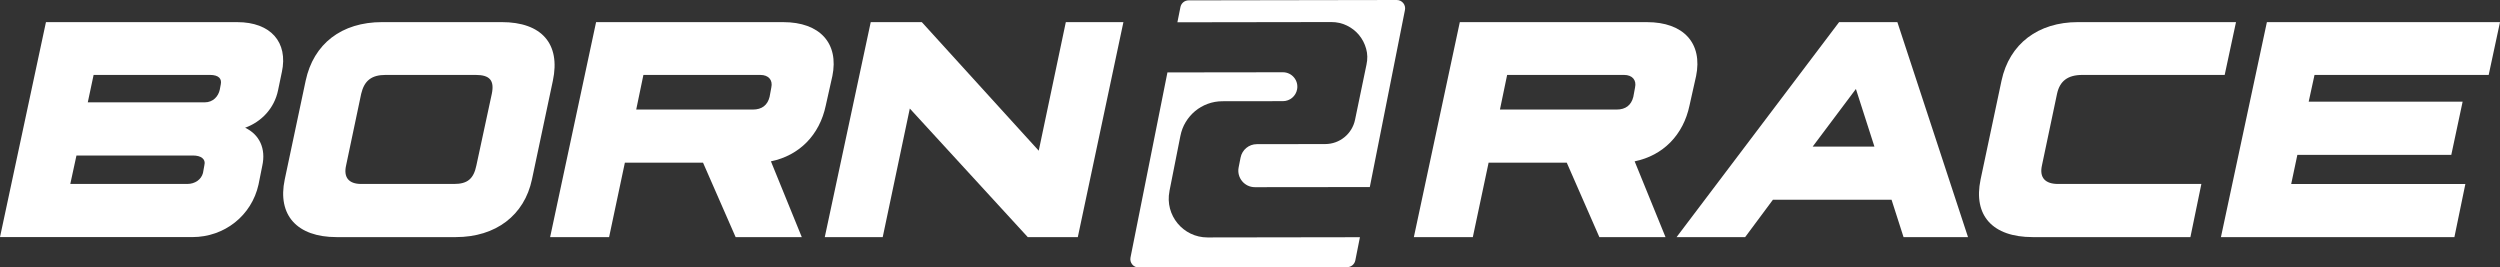
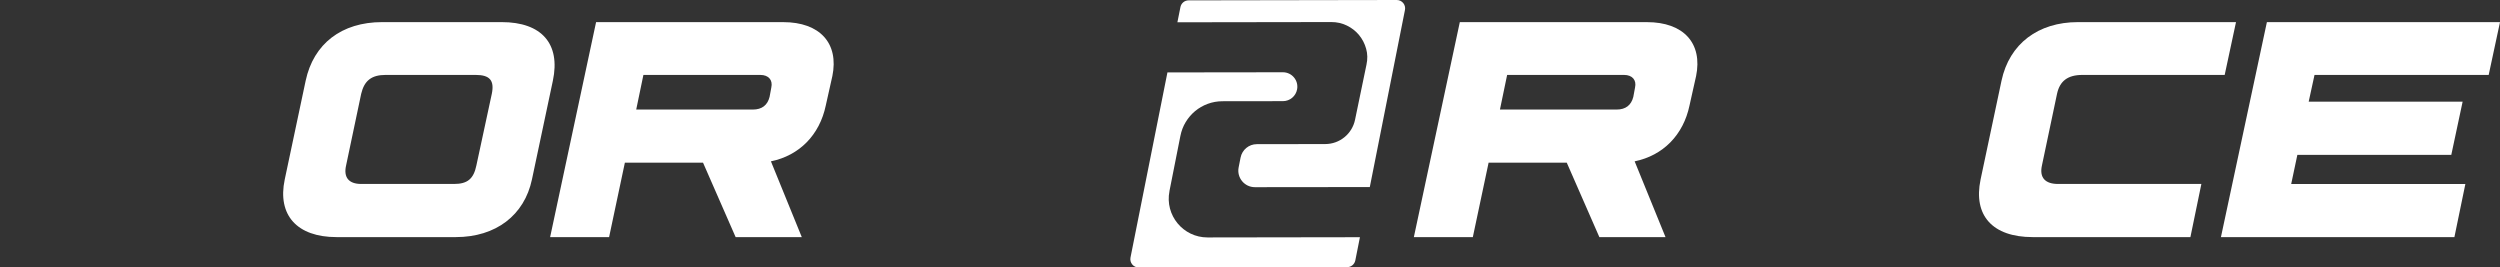
<svg xmlns="http://www.w3.org/2000/svg" id="Layer_1" version="1.1" viewBox="0 0 1192.53 127.59">
  <rect x="0" y="0" width="1192.53" height="127.59" fill="#333333" stroke="none" />
  <defs>
    <style> .st0 { fill: #fff; } </style>
  </defs>
-   <path class="st0" d="M134.43,34.43l-1.8,8.67c-1.8,8.67-8.01,15.05-15.7,17.83,6.87,3.27,9.98,9.98,8.18,18.15l-1.8,8.99c-3.27,14.72-16.19,25.02-31.56,25.02H0L21.92,10.56h91.26c15.86,0,24.37,9.49,21.26,23.88ZM92.08,74.18h-55.61l-2.94,13.57h55.77c3.76,0,6.71-2.13,7.52-5.23l.65-3.6c.82-3.11-1.64-4.74-5.4-4.74ZM100.09,35.74h-55.44l-2.78,13.08h55.77c4.09,0,6.54-2.94,7.2-6.05l.49-2.62c.49-2.45-.82-4.42-5.23-4.42Z" />
  <path class="st0" d="M135.82,85.62l9.98-47.1c3.76-17.66,17.17-27.97,36.47-27.97h57.08c18.97,0,28.13,10.3,24.37,27.97l-9.98,47.1c-3.6,17.01-17.17,27.48-36.31,27.48h-56.91c-18.81,0-28.29-10.47-24.7-27.48ZM216.61,87.75c6.38,0,9.32-2.45,10.63-8.83l7.36-34.18c1.31-6.38-.98-9-7.69-9h-43.01c-6.71,0-10.14,2.78-11.61,9l-7.2,34.18c-1.31,5.72,1.31,8.83,7.2,8.83h44.32Z" />
  <path class="st0" d="M397.02,36.4l-3.11,13.9c-2.94,14.07-12.59,23.88-26.17,26.66l14.72,36.14h-31.56l-15.54-35.49h-37.29l-7.52,35.49h-28.13l21.92-102.54h89.3c17.34,0,26.66,9.98,23.39,25.84ZM362.68,35.74h-55.77l-3.43,16.52h55.61c4.42,0,7.03-2.13,8.01-6.05l.82-4.42c.82-3.6-1.31-6.05-5.23-6.05Z" />
-   <path class="st0" d="M535.88,10.56l-21.75,102.54h-23.88l-56.26-61.33-12.92,61.33h-27.64l21.92-102.54h24.37l55.77,61.33,12.92-61.33h27.48Z" />
  <path class="st0" d="M809.03,36.4l-3.11,13.9c-2.94,14.07-12.59,23.88-26.17,26.66l14.72,36.14h-31.56l-15.54-35.49h-37.29l-7.52,35.49h-28.13l21.92-102.54h89.3c17.34,0,26.66,9.98,23.39,25.84ZM774.69,35.74h-55.77l-3.43,16.52h55.61c4.42,0,7.03-2.13,8.01-6.05l.82-4.42c.82-3.6-1.31-6.05-5.23-6.05Z" />
-   <path class="st0" d="M902.3,95.27h-56.59l-13.25,17.83h-32.71l77.52-102.54h27.8l33.69,102.54h-30.75l-5.72-17.83ZM894.12,69.92l-8.83-27.48-20.61,27.48h29.44Z" />
  <path class="st0" d="M944.76,85.62l9.98-47.1c3.76-17.66,17.5-27.97,36.47-27.97h75.39l-5.4,25.19h-67.87c-7.03,0-10.79,2.94-12.1,9l-7.2,34.18c-1.31,5.89,1.64,8.83,7.69,8.83h68.36l-5.23,25.35h-75.23c-19.13,0-28.46-10.3-24.86-27.48Z" />
  <path class="st0" d="M1081.32,10.56h111.21l-5.4,25.19h-83.08l-2.78,12.76h73.43l-5.4,25.35h-73.43l-2.94,13.9h83.08l-5.23,25.35h-111.37l21.92-102.54Z" />
  <path class="st0" d="M557.84,91.17l5.21-26.28c.48-2.44,1.33-4.67,2.55-6.67,1.22-2,2.71-3.74,4.46-5.21,1.76-1.47,3.76-2.62,6-3.46,2.25-.83,4.59-1.25,7.04-1.26l28.87-.04c3.33,0,6.18-2.39,6.77-5.67.76-4.23-2.49-8.12-6.79-8.11l-55.07.07-17.62,88.29c-.49,2.47,1.4,4.77,3.92,4.77l99.42-.17c1.9,0,3.53-1.35,3.9-3.21l2.2-11.07-72.69.11c-11.66.02-20.43-10.63-18.16-22.07Z" />
  <path class="st0" d="M666.27,0l-99.29.17c-1.9,0-3.53,1.34-3.9,3.21l-1.45,7.25,73.44-.11c2.64,0,5.11.55,7.41,1.67,2.3,1.12,4.23,2.63,5.8,4.53,1.57,1.9,2.69,4.08,3.38,6.52.69,2.44.74,4.98.16,7.62l-5.45,26.27c-1.4,6.74-7.33,11.58-14.21,11.59l-32.65.05c-3.77,0-7.01,2.68-7.74,6.38l-.93,4.72c-.96,4.88,2.78,9.43,7.76,9.42l54.81-.06,16.77-84.47C670.68,2.29,668.79,0,666.27,0Z" />
</svg>